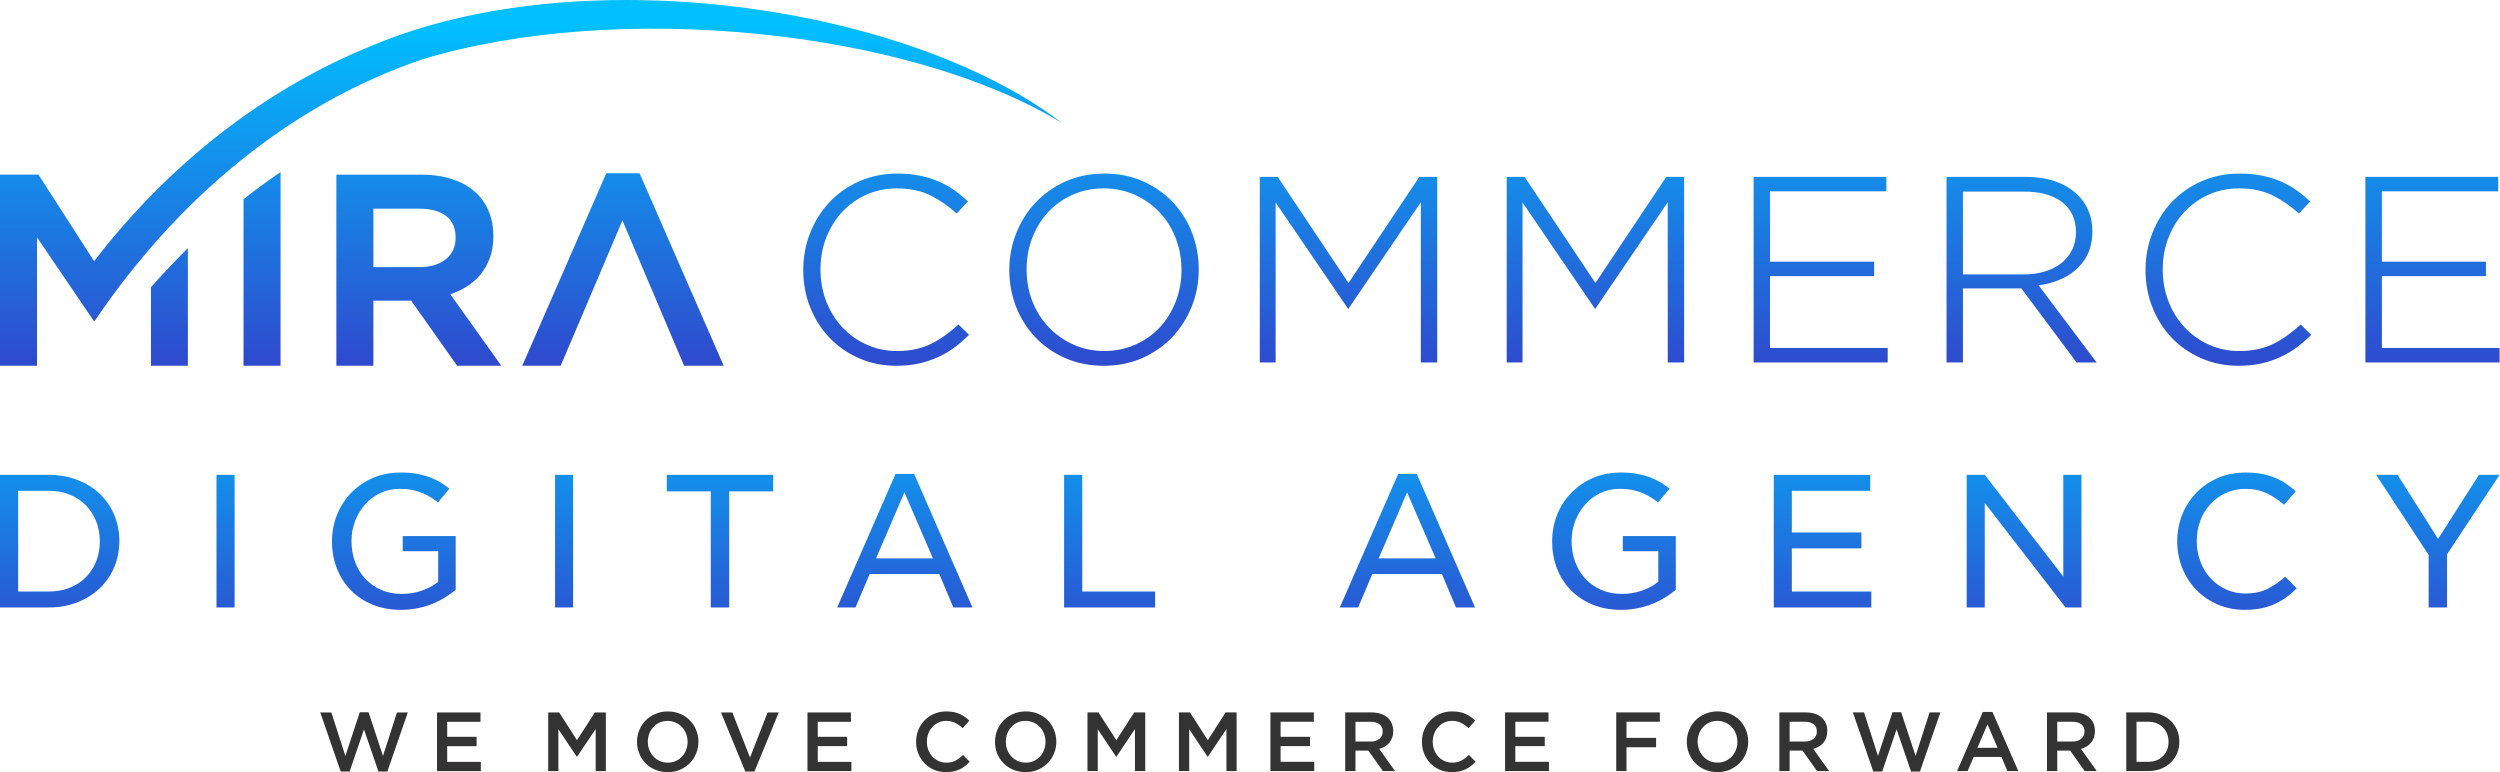
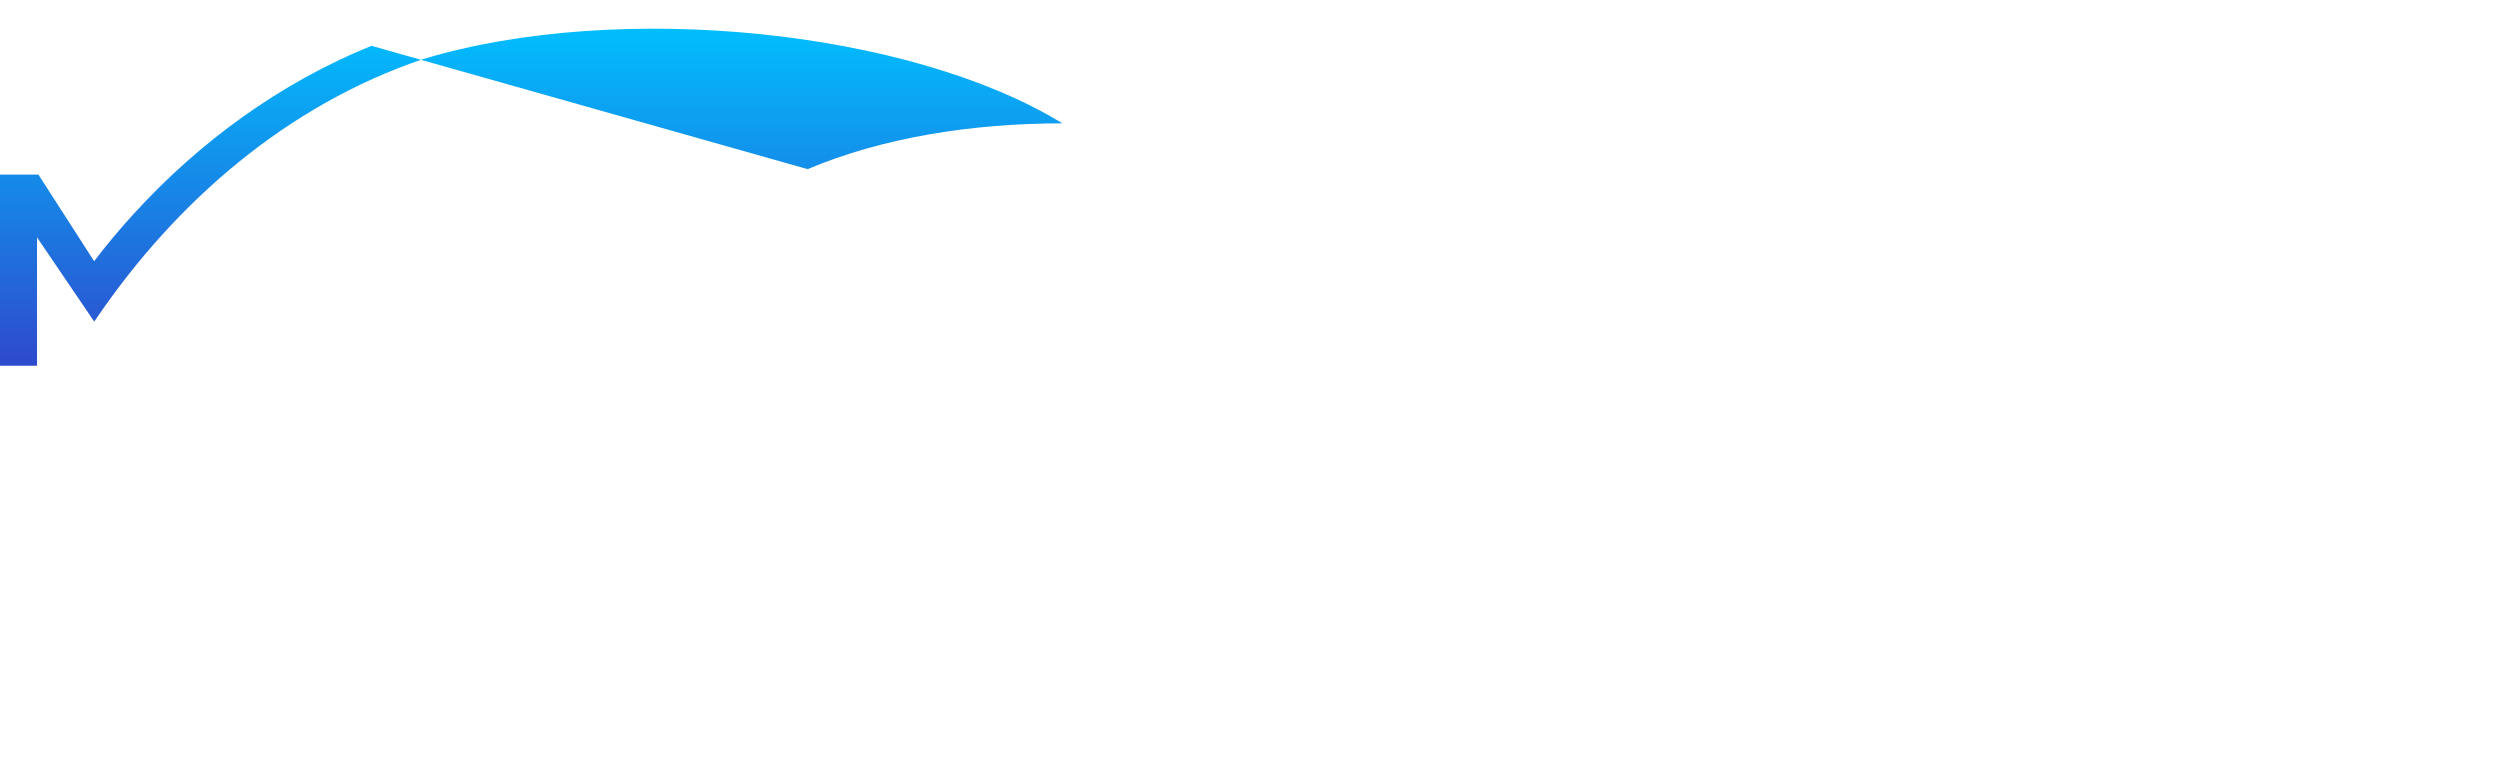
<svg xmlns="http://www.w3.org/2000/svg" xmlns:ns1="http://www.serif.com/" width="100%" height="100%" viewBox="0 0 4522 1397" version="1.1" xml:space="preserve" style="fill-rule:evenodd;clip-rule:evenodd;stroke-linejoin:round;stroke-miterlimit:2;">
  <g id="Layer-1" ns1:id="Layer 1">
-     <path d="M3982.44,327.704c-20.23,8.954 -38.305,21.221 -53.721,37.309c-15.25,16.241 -26.854,34.812 -35.15,55.533c-8.779,21.712 -12.754,44.433 -12.754,67.808c-0,23.367 3.975,46.417 12.754,68.138c8.125,20.554 19.729,39.116 35.15,55.037c15.246,15.746 33.158,27.854 53.221,36.638c21.383,9.283 43.925,13.425 67.137,13.425c14.1,-0 28.183,-1.154 41.946,-4.313c12.096,-2.816 23.871,-6.796 34.979,-12.096c10.771,-4.979 21.05,-11.112 30.508,-18.395c8.45,-6.475 16.575,-13.609 24.038,-21.063l-19.071,-18.896c-14.425,13.425 -30.496,25.529 -48.079,34.479c-19.554,9.946 -41.437,13.592 -63.325,13.592c-19.063,0 -37.467,-3.646 -54.875,-11.604c-16.571,-7.454 -31.333,-17.904 -43.762,-31.333c-12.767,-13.588 -22.388,-29.509 -29.009,-46.755c-7.3,-18.562 -10.454,-38.125 -10.454,-57.85c-0,-19.895 3.154,-39.3 10.454,-57.7c6.621,-17.237 16.242,-32.991 29.009,-46.579c12.429,-13.266 27.191,-23.7 43.762,-31.171c17.408,-7.625 35.971,-11.108 54.875,-11.108c21.717,0 43.6,3.654 62.996,13.771c16.412,8.617 31.508,19.221 45.254,31.654l20.396,-21.883c-7.292,-6.792 -14.921,-13.092 -22.871,-18.896c-9.125,-6.633 -18.904,-12.271 -29.183,-16.738c-11.105,-4.812 -22.55,-8.466 -34.317,-10.787c-13.592,-2.983 -27.85,-3.979 -41.771,-3.979c-23.541,-0 -46.421,4.312 -68.137,13.762Zm-2055.05,0.496c-20.388,9.117 -38.796,21.721 -54.209,38.129c-15.254,16.088 -26.862,34.821 -34.983,55.379c-8.454,21.384 -12.604,43.605 -12.604,66.646c-0,22.875 3.983,45.254 12.267,66.475c8.129,20.559 19.57,39.121 34.816,55.209c15.425,16.241 33.659,28.679 54.05,37.629c22.05,9.783 45.754,13.925 69.796,13.925c24.204,-0 47.908,-4.313 70.121,-14.088c20.396,-9.283 38.796,-21.891 54.221,-38.133c15.075,-16.242 26.679,-34.813 34.971,-55.533c8.454,-21.225 12.433,-43.605 12.433,-66.48c-0,-22.887 -3.979,-45.254 -12.267,-66.654c-7.954,-20.546 -19.558,-39.116 -34.65,-55.2c-15.412,-16.079 -33.65,-28.521 -54.041,-37.637c-22.046,-9.771 -45.759,-13.925 -69.792,-13.925c-24.208,-0 -47.917,4.312 -70.129,14.258Zm13.758,294.929c-16.908,-7.621 -31.825,-18.233 -44.596,-31.662c-12.929,-13.6 -22.55,-29.346 -29.341,-46.75c-7.13,-18.404 -10.28,-37.796 -10.28,-57.359c0,-19.729 3.15,-38.966 10.28,-57.195c6.791,-17.242 16.245,-32.992 28.841,-46.588c12.438,-13.429 27.354,-23.871 44.1,-31.333c17.904,-7.959 36.804,-11.442 56.371,-11.442c19.558,0 38.463,3.654 56.363,11.775c16.908,7.625 31.829,18.067 44.591,31.492c12.775,13.604 22.55,29.35 29.188,46.925c7.125,18.4 10.437,37.633 10.437,57.362c0,19.563 -3.312,38.792 -10.437,57.029c-6.638,17.234 -16.084,32.992 -28.679,46.58c-12.446,13.429 -27.363,23.879 -44.109,31.333c-17.9,7.958 -36.962,11.604 -56.358,11.604c-19.567,0 -38.629,-3.646 -56.371,-11.771Zm-386.442,-295.425c-20.391,8.954 -38.458,21.221 -53.716,37.309c-15.246,16.241 -27.017,34.812 -35.304,55.533c-8.625,21.712 -12.771,44.433 -12.771,67.808c-0,23.367 3.983,46.417 12.771,68.138c8.287,20.554 19.891,39.116 35.304,55.037c15.258,15.746 33.162,27.854 53.221,36.638c21.383,9.283 43.937,13.425 67.145,13.425c13.921,-0 28.175,-1.154 41.771,-4.313c12.109,-2.816 23.871,-6.796 35.15,-12.096c10.775,-4.979 20.892,-11.112 30.504,-18.395c8.459,-6.475 16.413,-13.609 24.038,-21.063l-19.229,-18.896c-14.421,13.425 -30.338,25.529 -48.079,34.479c-19.563,9.946 -41.446,13.592 -63.163,13.592c-19.062,0 -37.471,-3.646 -54.875,-11.604c-16.746,-7.454 -31.333,-17.904 -43.933,-31.333c-12.6,-13.588 -22.217,-29.509 -29.013,-46.755c-7.129,-18.562 -10.441,-38.125 -10.441,-57.85c-0,-19.895 3.312,-39.3 10.441,-57.7c6.796,-17.237 16.413,-32.991 29.013,-46.579c12.6,-13.266 27.187,-23.7 43.933,-31.171c17.404,-7.625 35.813,-11.108 54.875,-11.108c21.717,0 43.6,3.654 62.996,13.771c16.417,8.617 31.496,19.221 45.096,31.654l20.391,-21.883c-7.125,-6.792 -14.758,-13.092 -22.712,-18.896c-9.121,-6.633 -18.9,-12.271 -29.338,-16.738c-10.946,-4.812 -22.554,-8.466 -34.329,-10.787c-13.591,-2.983 -27.675,-3.979 -41.608,-3.979c-23.538,-0 -46.588,4.312 -68.138,13.762Zm2723.81,-7.787l-0,335.712l242.716,0l0,-26.2l-212.866,0l-0,-129.971l188.162,0l0,-26.195l-188.162,-0l-0,-127.155l210.371,0l-0.001,-26.191l-240.22,-0Zm-757.625,-0l-0,335.712l29.675,0l-0,-133.962l105.608,-0l99.967,133.962l36.304,0l-104.942,-139.429l7.463,-1.329c12.437,-2.146 24.708,-5.8 36.141,-11.433c10.613,-5.146 20.229,-11.775 28.521,-20.059c8.125,-8.121 14.254,-17.408 18.558,-28.021c4.642,-11.766 6.471,-24.366 6.471,-36.97c0,-13.925 -2.491,-27.525 -8.458,-40.275c-5.642,-12.109 -13.588,-22.396 -23.871,-30.842c-11.104,-9.288 -23.875,-15.746 -37.637,-20.225c-16.075,-5.142 -33.15,-7.129 -50.063,-7.129l-143.737,-0Zm29.675,26.687l111.408,0c23.542,0 48.912,4.313 67.983,19.067c17.563,13.592 25.021,32.496 25.021,54.379c0,11.108 -2.154,22.208 -7.129,32.158c-4.804,9.621 -11.433,17.571 -19.896,24.205c-8.783,6.795 -18.892,11.604 -29.662,14.762c-11.942,3.638 -24.38,5.133 -36.809,5.133l-110.916,0l-0,-149.704Zm-378.642,-26.687l-0,335.712l242.542,0l-0,-26.2l-212.875,0l-0,-129.971l188.341,0l0,-26.195l-188.341,-0l-0,-127.155l210.387,0l0,-26.191l-240.054,-0Zm-157.996,-0l-128.15,191.979l-128.142,-191.979l-32.329,-0l0,335.712l28.675,0l0,-289.3l131.3,192.65l131.309,-193.137l-0,289.787l29.666,0l0,-335.712l-32.329,-0Zm-446.621,-0l-128.15,191.979l-128.141,-191.979l-32.338,-0l0,335.712l28.683,0l0,-289.3l131.305,192.65l131.295,-193.137l0,289.787l29.671,0l0,-335.712l-32.325,-0Z" style="fill:url(#_Linear1);fill-rule:nonzero;" />
-     <path d="M501.163,315.604c-20.23,13.925 -39.959,28.354 -59.188,43.604l-1.492,1.163l0,301.221l66.98,-0l-0,-350.292l-6.3,4.304Zm595.491,-2.154l-152.025,348.142l69.463,-0l35.812,-84.059l75.929,-178.875l111.571,262.934l71.621,-0l-152.192,-348.142l-60.179,0Zm-488.233,2.488l-0,345.654l66.975,-0l-0,-117.704l68.304,-0l83.225,117.704l79.904,-0l-92.5,-129.638c9.938,-2.987 19.392,-7.129 28.179,-12.604c9.946,-5.967 18.9,-13.596 26.359,-22.546c7.458,-9.112 13.262,-19.4 17.237,-30.5c4.646,-12.6 6.304,-26.033 6.304,-39.3c0,-15.908 -2.658,-31.654 -8.954,-46.246c-5.966,-13.762 -14.587,-25.529 -26.025,-35.15c-11.937,-10.279 -26.033,-17.233 -40.946,-22.045c-17.245,-5.467 -35.483,-7.625 -53.554,-7.625l-154.508,-0Zm66.975,61.5l82.562,-0c16.913,-0 35.48,2.816 49.238,13.425c12.6,9.791 16.908,23.879 16.908,39.3c0,15.579 -5.308,28.508 -17.408,38.462c-13.592,11.1 -31.167,14.583 -48.242,14.583l-83.058,0l-0,-105.77Zm-342.342,78.254c-20.391,20.387 -39.95,41.283 -59.021,62.833l-0.987,1.158l-0,141.909l66.808,-0l0,-212.692l-6.8,6.792Z" style="fill:url(#_Linear2);fill-rule:nonzero;" />
-     <path d="M671.917,82.842c-164.455,66.65 -311.509,173.737 -430.7,304.712c-24.871,27.188 -48.58,55.538 -70.959,84.888l-100.796,-156.675l-69.462,-0l-0,345.825l66.975,-0l0,-232.263l103.446,152.359l3.317,-4.813c144.566,-212.533 345.495,-386.604 591.016,-469.829c355.279,-107.092 881.634,-52.883 1156.84,116.054c-176.334,-136.246 -487.133,-223.112 -788.971,-223.1c-163.867,0.008 -325.142,25.621 -460.708,82.842Z" style="fill:url(#_Linear3);fill-rule:nonzero;" />
-     <path d="M4011.95,864.342c-14.758,6.471 -27.85,15.25 -39.121,26.858c-11.117,11.442 -19.571,24.704 -25.533,39.463c-6.134,15.583 -9.125,31.825 -9.125,48.566c-0,16.746 2.991,33.159 9.287,48.746c5.975,14.754 14.425,28.017 25.534,39.292c11.108,11.266 24.041,19.896 38.629,26.191c15.42,6.634 31.825,9.613 48.566,9.613c10.455,-0 20.892,-0.829 31.005,-2.979c8.795,-1.821 17.404,-4.646 25.366,-8.454c7.792,-3.817 15.096,-8.292 21.892,-13.438c5.625,-4.304 10.925,-8.95 15.904,-14.083l-20.888,-21.054c-9.116,8.12 -19.066,15.25 -29.837,21.054c-12.929,6.796 -27.354,9.446 -41.946,9.446c-12.267,-0 -24.204,-2.317 -35.475,-7.463c-10.612,-4.962 -20.062,-11.767 -28.021,-20.554c-8.12,-8.783 -14.087,-19.063 -18.233,-30.171c-4.475,-11.937 -6.467,-24.208 -6.467,-36.971c0,-12.433 1.992,-24.866 6.467,-36.637c4.146,-11.104 10.113,-21.225 18.233,-29.842c7.959,-8.617 17.409,-15.421 28.021,-20.229c11.271,-5.133 23.208,-7.454 35.475,-7.454c14.254,-0 28.179,2.654 40.779,9.112c10.454,5.309 20.059,11.938 29.017,19.734l21.05,-24.534c-4.633,-4.15 -9.442,-7.966 -14.588,-11.604c-6.462,-4.646 -13.433,-8.629 -20.716,-11.775c-7.963,-3.483 -16.417,-5.967 -24.871,-7.787c-9.946,-1.996 -20.229,-2.659 -30.338,-2.659c-17.241,0 -34.154,2.817 -50.066,9.613Zm-1130.64,0.175c-14.754,6.458 -28.021,15.412 -39.291,27.016c-11.1,11.442 -19.567,24.696 -25.53,39.621c-6.137,15.254 -8.958,31.504 -8.958,48.075c0,16.917 2.65,33.492 8.784,49.242c5.804,14.592 14.095,27.858 25.2,39.129c11.116,11.433 24.537,19.888 39.133,26.025c16.404,6.629 33.812,9.446 51.391,9.446c10.113,-0 20.392,-0.992 30.338,-2.979c9.279,-1.821 18.408,-4.484 27.192,-8.121c8.121,-3.321 16.079,-7.296 23.537,-12.108c6.296,-3.98 12.267,-8.292 18.071,-12.925l0,-97.321l-95.825,-0l0,27.35l64.167,-0l-0,55.375l-2.163,1.658c-8.625,6.633 -18.4,11.271 -28.683,14.754c-11.433,3.817 -23.213,5.475 -35.304,5.475c-12.775,0 -25.375,-2.162 -36.975,-7.291c-10.946,-4.646 -20.555,-11.438 -28.675,-20.067c-8.292,-8.779 -14.429,-19.067 -18.571,-30.5c-4.479,-12.1 -6.467,-24.871 -6.467,-37.638c0,-12.6 2.163,-24.862 6.634,-36.47c4.304,-11.109 10.27,-21.221 18.229,-30.005c7.791,-8.787 17.079,-15.583 27.521,-20.562c10.941,-5.133 22.387,-7.454 34.487,-7.454c7.625,-0 15.25,0.496 22.708,1.987c6.467,1.334 12.93,3.154 19.063,5.638c5.8,2.491 11.446,5.466 16.746,8.95c3.812,2.491 7.458,5.141 10.941,7.958l20.896,-24.871c-4.808,-3.816 -9.779,-7.287 -14.921,-10.612c-6.637,-3.971 -13.604,-7.288 -20.891,-10.104c-7.625,-2.825 -15.75,-4.809 -23.871,-6.3c-9.45,-1.659 -19.238,-2.159 -29.017,-2.159c-17.237,0 -33.979,2.992 -49.896,9.788Zm-2206.9,-0c-14.758,6.458 -28.016,15.412 -39.291,27.016c-11.109,11.442 -19.563,24.696 -25.53,39.621c-6.133,15.254 -9.116,31.504 -9.116,48.075c-0,16.917 2.812,33.492 8.954,49.242c5.8,14.592 14.087,27.858 25.196,39.129c11.108,11.433 24.371,19.888 39.125,26.025c16.408,6.629 33.816,9.446 51.391,9.446c10.113,-0 20.392,-0.992 30.338,-2.979c9.283,-1.821 18.404,-4.484 27.192,-8.121c8.116,-3.321 16.079,-7.296 23.537,-12.108c6.138,-3.98 12.267,-8.292 18.067,-12.925l-0,-97.321l-95.817,-0l0,27.35l64.163,-0l-0,55.375l-2.163,1.658c-8.621,6.633 -18.4,11.271 -28.679,14.754c-11.438,3.817 -23.208,5.475 -35.309,5.475c-12.766,0 -25.37,-2.162 -37.137,-7.291c-10.779,-4.646 -20.392,-11.438 -28.521,-20.067c-8.283,-8.779 -14.416,-19.067 -18.562,-30.5c-4.475,-12.1 -6.467,-24.871 -6.467,-37.638c0,-12.6 2.154,-24.862 6.629,-36.47c4.313,-11.109 10.284,-21.221 18.242,-30.005c7.787,-8.787 16.908,-15.583 27.517,-20.562c10.945,-5.133 22.379,-7.454 34.483,-7.454c7.462,-0 15.254,0.496 22.716,1.987c6.463,1.334 12.93,3.154 19.059,5.638c5.808,2.491 11.442,5.466 16.746,8.95c3.812,2.491 7.462,5.141 10.941,7.958l20.892,-24.871c-4.813,-3.816 -9.783,-7.287 -15.092,-10.612c-6.462,-3.971 -13.425,-7.288 -20.721,-10.104c-7.625,-2.825 -15.745,-4.809 -23.87,-6.3c-9.45,-1.659 -19.234,-2.159 -29.009,-2.159c-17.245,0 -33.991,2.992 -49.904,9.788Zm1854.61,-7.296l-105.6,241.546l33.15,-0l25.7,-60.517l125.833,0l25.529,60.517l34.475,-0l-105.429,-241.546l-33.658,-0Zm16.075,33.317l51.733,119.533l-103.125,-0l51.392,-119.533Zm-925.229,-33.317l-105.605,241.546l33.163,-0l25.687,-60.517l125.834,0l25.529,60.517l34.483,-0l-105.437,-241.546l-33.654,-0Zm16.083,33.317l51.562,119.533l-102.958,-0l51.396,-119.533Zm2847.99,-31.663l-73.937,115.888l-73.279,-115.888l-38.8,0l95,144.888l-0,95.004l33.325,-0l-0,-96.159l94.991,-143.733l-37.3,0Zm-751.837,0l-0,184.025l-142.071,-184.025l-32.658,0l-0,239.892l32.658,-0l0,-188.996l146.221,188.996l28.683,-0l0,-239.892l-32.833,0Zm-523.692,0l0,239.892l176.388,-0l-0,-28.85l-143.734,-0l0,-77.921l125.821,-0l0,-28.842l-125.821,0l0,-75.429l141.909,0l-0,-28.85l-174.563,0Zm-1283.66,0l-0,239.892l164.616,-0l0,-28.85l-131.796,-0l0,-211.042l-32.82,0Zm-718.671,0l-0,30.004l79.571,0l-0,209.888l33.329,-0l-0,-209.888l79.575,0l-0,-30.004l-192.475,0Zm-202.092,239.892l32.654,-0l0,-239.892l-32.654,0l0,239.892Zm-612.404,-0l32.829,-0l0,-239.892l-32.829,0l0,239.892Zm-391.575,-239.892l-0,239.892l88.029,-0c17.742,-0 35.313,-2.825 51.892,-9.288c15.083,-5.971 28.846,-14.254 40.45,-25.362c11.437,-10.946 20.058,-23.709 26.196,-38.129c6.3,-15.096 9.283,-31.167 9.283,-47.584c0,-16.241 -2.983,-32.158 -9.283,-47.25c-6.138,-14.416 -14.759,-27.025 -26.196,-37.962c-11.604,-11.109 -25.367,-19.229 -40.45,-25.2c-16.579,-6.3 -34.15,-9.117 -51.892,-9.117l-88.029,0Zm32.825,28.85l55.038,0c12.929,0 25.862,1.988 37.966,6.792c10.942,4.479 20.888,10.775 29.342,19.404c8.125,8.283 14.421,18.062 18.733,28.842c4.646,11.6 6.634,24.037 6.634,36.466c-0,12.434 -1.988,24.709 -6.634,36.309c-4.312,10.779 -10.608,20.558 -18.9,28.85c-8.287,8.45 -18.233,14.583 -29.341,18.895c-12.1,4.813 -24.871,6.634 -37.801,6.634l-55.037,-0l0,-182.192Z" style="fill:url(#_Linear4);fill-rule:nonzero;" />
-     <path d="M3922.43,1341.8c0,5.304 -0.833,10.117 -2.662,14.583c-1.655,4.484 -4.305,8.3 -7.463,11.442c-3.142,3.158 -6.954,5.642 -11.604,7.462c-4.633,1.825 -9.604,2.655 -15.246,2.655l-20.896,-0l0,-72.446l20.896,-0c5.642,-0 10.613,0.821 15.246,2.654c4.65,1.821 8.462,4.304 11.604,7.625c3.158,3.312 5.808,7.129 7.463,11.442c1.829,4.466 2.662,9.279 2.662,14.583m19.554,-0.333c0,-7.455 -1.325,-14.421 -3.975,-20.892c-2.816,-6.463 -6.637,-12.092 -11.604,-16.738c-5.137,-4.812 -11.104,-8.629 -17.9,-11.27c-6.971,-2.655 -14.6,-3.98 -22.879,-3.98l-39.629,0l-0,106.092l39.629,0c8.279,0 15.908,-1.325 22.879,-3.971c6.796,-2.821 12.763,-6.466 17.9,-11.279c4.967,-4.808 8.788,-10.442 11.604,-16.908c2.65,-6.463 3.975,-13.592 3.975,-21.054m-171.579,-18.238c0,5.475 -1.987,9.954 -5.975,13.104c-3.975,3.309 -9.275,4.971 -15.912,4.971l-27.359,0l0,-35.808l27.2,-0c6.959,-0 12.425,1.491 16.242,4.475c3.817,2.979 5.804,7.454 5.804,13.258m22.217,71.45l-28.525,-40.112c3.658,-1 7.129,-2.488 10.125,-4.313c3.141,-1.821 5.8,-4.142 7.95,-6.796c2.325,-2.65 3.983,-5.8 5.308,-9.283c1.154,-3.483 1.817,-7.463 1.817,-11.938c-0,-5.137 -0.821,-9.783 -2.65,-13.925c-1.813,-4.312 -4.475,-7.795 -7.788,-10.775c-3.487,-2.825 -7.633,-4.97 -12.429,-6.633c-4.983,-1.496 -10.454,-2.317 -16.587,-2.317l-47.246,0l-0,106.092l18.562,0l0,-36.971l23.384,0l26.195,36.971l21.884,0Zm-179.384,-42.104l-36.475,-0l18.246,-42.442l18.229,42.442Zm-9.287,-64.821l-17.396,0l-46.596,106.925l19.067,0l10.942,-25.529l50.241,-0l10.771,25.529l19.725,0l-46.754,-106.925Zm-207.058,79.575l-25.2,-78.742l-20.217,0l36.962,106.934l16.084,-0l26.021,-76.271l26.204,76.271l16.071,-0l36.975,-106.934l-19.567,0l-25.354,78.742l-26.038,-79.079l-15.754,-0l-26.187,79.079Zm-110.575,-44.1c-0,5.475 -1.988,9.954 -5.975,13.104c-3.975,3.309 -9.271,4.971 -15.913,4.971l-27.354,0l-0,-35.808l27.196,-0c6.958,-0 12.429,1.491 16.241,4.475c3.817,2.979 5.805,7.454 5.805,13.258m22.216,71.45l-28.683,-40.112c3.817,-1 7.287,-2.488 10.283,-4.313c3.142,-1.821 5.804,-4.142 7.95,-6.796c2.321,-2.65 3.984,-5.8 5.313,-9.283c1.154,-3.483 1.812,-7.463 1.812,-11.938c0,-5.137 -0.821,-9.783 -2.65,-13.925c-1.825,-4.312 -4.475,-7.795 -7.787,-10.775c-3.488,-2.825 -7.634,-4.97 -12.438,-6.633c-4.971,-1.496 -10.441,-2.317 -16.579,-2.317l-47.242,0l0,106.092l18.563,0l-0,-36.971l23.383,0l26.192,36.971l21.883,0Zm-165.946,-52.879c0,5.142 -0.833,10.117 -2.662,14.583c-1.817,4.646 -4.308,8.625 -7.463,12.109c-2.979,3.312 -6.795,5.966 -11.27,7.95c-4.309,1.995 -9.117,2.987 -14.417,2.987c-5.313,0 -10.121,-0.992 -14.588,-2.987c-4.475,-1.984 -8.291,-4.8 -11.445,-8.284c-3.155,-3.312 -5.63,-7.462 -7.459,-11.937c-1.654,-4.638 -2.65,-9.613 -2.65,-14.754c0,-5.134 0.996,-9.946 2.65,-14.584c1.829,-4.646 4.304,-8.625 7.459,-11.937c3.154,-3.484 6.795,-6.138 11.275,-8.129c4.304,-1.988 9.116,-2.98 14.425,-2.98c5.304,0 10.112,1.163 14.587,3.15c4.479,1.992 8.292,4.638 11.433,8.121c3.155,3.484 5.646,7.463 7.463,12.109c1.829,4.637 2.662,9.441 2.662,14.583m19.555,-0.333c-0,-7.455 -1.325,-14.421 -4.15,-21.225c-2.65,-6.625 -6.463,-12.425 -11.259,-17.4c-4.979,-4.971 -10.787,-8.788 -17.583,-11.767c-6.796,-2.825 -14.254,-4.313 -22.375,-4.313c-8.121,0 -15.75,1.488 -22.379,4.475c-6.809,2.817 -12.767,6.796 -17.738,11.767c-4.808,5.146 -8.796,10.938 -11.446,17.571c-2.825,6.642 -4.145,13.762 -4.145,21.225c-0,7.462 1.32,14.583 4.145,21.217c2.65,6.795 6.467,12.595 11.446,17.408c4.8,4.979 10.6,8.958 17.396,11.775c6.808,2.987 14.267,4.312 22.388,4.312c8.283,0 15.754,-1.325 22.55,-4.312c6.625,-2.988 12.6,-6.967 17.566,-11.942c4.971,-4.971 8.784,-10.771 11.434,-17.566c2.825,-6.634 4.15,-13.763 4.15,-21.225m-159.817,-52.88l-78.908,0l-0,106.092l18.57,0l0,-43.096l53.542,0l0,-16.912l-53.542,-0l0,-29.175l60.338,-0l-0,-16.909Zm-201.417,0l-78.587,0l-0,106.092l79.408,0l0,-16.737l-60.833,-0l-0,-28.355l53.212,0l0,-16.908l-53.212,0l-0,-27.183l60.012,-0l0,-16.909Zm-131.808,89.192l-12.096,-12.104c-4.475,4.137 -9.117,7.629 -13.767,10.108c-4.637,2.492 -10.27,3.646 -16.729,3.646c-4.983,0 -9.621,-0.992 -13.937,-2.987c-4.309,-1.984 -8.121,-4.638 -11.104,-8.121c-3.155,-3.313 -5.634,-7.454 -7.3,-11.938c-1.817,-4.629 -2.65,-9.612 -2.65,-14.916c-0,-5.134 0.833,-10.117 2.65,-14.584c1.666,-4.646 4.145,-8.625 7.3,-11.937c2.983,-3.484 6.795,-6.138 11.104,-8.129c4.316,-1.988 8.954,-2.98 13.937,-2.98c6.129,0 11.592,1.325 16.242,3.646c4.804,2.488 9.283,5.638 13.592,9.617l11.937,-13.758c-2.492,-2.492 -5.142,-4.65 -8.121,-6.634c-2.825,-2.158 -5.804,-3.816 -9.116,-5.308c-3.325,-1.488 -7.142,-2.65 -11.117,-3.483c-3.975,-0.659 -8.292,-1.155 -13.258,-1.155c-7.967,0 -15.425,1.488 -22.046,4.313c-6.638,2.979 -12.442,6.796 -17.409,11.929c-4.808,4.975 -8.625,10.775 -11.275,17.408c-2.65,6.634 -3.975,13.763 -3.975,21.388c0,7.787 1.325,14.917 4.134,21.55c2.662,6.633 6.466,12.433 11.275,17.408c4.808,4.809 10.454,8.788 17.079,11.604c6.462,2.825 13.762,4.15 21.55,4.15c4.971,0 9.45,-0.333 13.596,-1.162c3.975,-1.004 7.787,-2.158 11.275,-3.817c3.483,-1.654 6.633,-3.646 9.616,-5.966c2.984,-2.321 5.8,-4.809 8.613,-7.788m-168.1,-54.55c-0,5.475 -1.983,9.954 -5.971,13.104c-3.804,3.309 -9.275,4.971 -15.912,4.971l-27.359,0l0,-35.808l27.196,-0c6.958,-0 12.433,1.491 16.246,4.475c3.975,2.979 5.8,7.454 5.8,13.258m22.383,71.45l-28.683,-40.112c3.654,-1 7.125,-2.488 10.279,-4.313c2.979,-1.821 5.642,-4.142 7.963,-6.796c2.154,-2.65 3.975,-5.8 5.137,-9.283c1.325,-3.483 1.992,-7.463 1.992,-11.938c-0,-5.137 -1,-9.783 -2.825,-13.925c-1.817,-4.312 -4.475,-7.795 -7.788,-10.775c-3.312,-2.825 -7.462,-4.97 -12.433,-6.633c-4.979,-1.496 -10.446,-2.317 -16.413,-2.317l-47.416,0l-0,106.092l18.562,0l0,-36.971l23.384,0l26.195,36.971l22.046,0Zm-146.887,-106.092l-78.579,0l-0,106.092l79.241,0l0,-16.737l-60.841,-0l-0,-28.355l53.225,0l-0,-16.908l-53.225,0l-0,-27.183l60.179,-0l-0,-16.909Zm-158.154,30.005l-0,76.087l18.404,0l-0,-106.092l-19.896,0l-32.167,50.225l-32.325,-50.225l-19.887,0l-0,106.092l18.562,0l0,-75.754l33.159,49.729l0.662,0l33.488,-50.062Zm-165.45,-0l-0,76.087l18.57,0l0,-106.092l-19.9,0l-32.329,50.225l-32.321,-50.225l-19.9,0l0,106.092l18.571,0l0,-75.754l33.154,49.729l0.663,0l33.492,-50.062Zm-161.805,23.208c0,5.142 -0.833,10.117 -2.65,14.583c-1.833,4.646 -4.15,8.625 -7.3,12.109c-3.15,3.312 -6.958,5.966 -11.27,7.95c-4.475,1.995 -9.284,2.987 -14.592,2.987c-5.142,0 -10.108,-0.992 -14.588,-2.987c-4.304,-1.984 -8.12,-4.8 -11.433,-8.284c-3.154,-3.312 -5.646,-7.462 -7.3,-11.937c-1.821,-4.638 -2.65,-9.613 -2.65,-14.754c0,-5.134 0.829,-9.946 2.65,-14.584c1.654,-4.646 4.146,-8.625 7.3,-11.937c3.146,-3.484 6.958,-6.138 11.267,-8.129c4.479,-1.988 9.279,-2.98 14.425,-2.98c5.308,0 10.108,1.163 14.591,3.15c4.471,1.992 8.288,4.638 11.438,8.121c3.312,3.484 5.629,7.463 7.462,12.109c1.817,4.637 2.65,9.441 2.65,14.583m19.567,-0.333c0,-7.455 -1.329,-14.421 -4.146,-21.225c-2.654,-6.625 -6.466,-12.425 -11.275,-17.4c-4.812,-4.971 -10.771,-8.788 -17.408,-11.767c-6.8,-2.825 -14.258,-4.313 -22.55,-4.313c-8.121,0 -15.579,1.488 -22.375,4.475c-6.8,2.817 -12.604,6.796 -17.575,11.767c-4.975,5.146 -8.788,10.938 -11.604,17.571c-2.654,6.642 -3.984,13.762 -3.984,21.225c0,7.462 1.33,14.583 3.984,21.217c2.816,6.795 6.629,12.595 11.437,17.408c4.809,4.979 10.613,8.958 17.409,11.775c6.795,2.987 14.254,4.312 22.379,4.312c8.291,0 15.75,-1.325 22.546,-4.312c6.795,-2.988 12.595,-6.967 17.575,-11.942c4.975,-4.971 8.787,-10.771 11.441,-17.566c2.817,-6.634 4.146,-13.763 4.146,-21.225m-156.671,36.312l-11.933,-12.104c-4.475,4.137 -9.117,7.629 -13.763,10.108c-4.637,2.492 -10.283,3.646 -16.745,3.646c-4.971,0 -9.613,-0.992 -13.925,-2.987c-4.305,-1.984 -8.121,-4.638 -11.271,-8.121c-2.984,-3.313 -5.475,-7.454 -7.296,-11.938c-1.658,-4.629 -2.488,-9.612 -2.488,-14.916c0,-5.134 0.83,-10.117 2.488,-14.584c1.821,-4.646 4.312,-8.625 7.296,-11.937c3.15,-3.484 6.966,-6.138 11.271,-8.129c4.312,-1.988 8.954,-2.98 13.925,-2.98c6.133,0 11.604,1.325 16.25,3.646c4.8,2.488 9.279,5.638 13.591,9.617l11.938,-13.758c-2.488,-2.492 -5.304,-4.65 -8.121,-6.634c-2.817,-2.158 -5.804,-3.816 -9.125,-5.308c-3.483,-1.488 -7.125,-2.65 -11.1,-3.483c-3.983,-0.659 -8.458,-1.155 -13.263,-1.155c-8.125,0 -15.416,1.488 -22.05,4.313c-6.804,2.979 -12.437,6.796 -17.408,11.929c-4.808,4.975 -8.617,10.775 -11.275,17.408c-2.658,6.634 -3.979,13.763 -3.979,21.388c-0,7.787 1.321,14.917 4.146,21.55c2.65,6.633 6.466,12.433 11.275,17.408c4.804,4.809 10.437,8.788 17.075,11.604c6.462,2.825 13.758,4.15 21.558,4.15c4.8,0 9.442,-0.333 13.417,-1.162c4.146,-1.004 7.962,-2.158 11.446,-3.817c3.312,-1.654 6.625,-3.646 9.612,-5.966c2.988,-2.321 5.804,-4.809 8.454,-7.788m-214.854,-89.192l-78.583,0l-0,106.092l79.412,0l0,-16.737l-60.841,-0l-0,-28.355l53.212,0l0,-16.908l-53.212,0l-0,-27.183l60.012,-0l0,-16.909Zm-182.529,81.567l-31.996,-81.567l-20.558,0l44.104,106.934l16.412,-0l44.092,-106.934l-20.221,0l-31.833,81.567Zm-112.896,-28.354c0,5.142 -1,10.117 -2.654,14.583c-1.825,4.646 -4.304,8.625 -7.458,12.109c-3.155,3.312 -6.796,5.966 -11.275,7.95c-4.309,1.995 -9.117,2.987 -14.421,2.987c-5.309,0 -10.117,-0.992 -14.592,-2.987c-4.471,-1.984 -8.283,-4.8 -11.433,-8.284c-3.154,-3.312 -5.642,-7.462 -7.459,-11.937c-1.829,-4.638 -2.658,-9.613 -2.658,-14.754c0,-5.134 0.829,-9.946 2.658,-14.584c1.817,-4.646 4.305,-8.625 7.459,-11.937c2.975,-3.484 6.791,-6.138 11.271,-8.129c4.308,-1.988 9.116,-2.98 14.425,-2.98c5.304,0 10.108,1.163 14.591,3.15c4.471,1.992 8.279,4.638 11.434,8.121c3.154,3.484 5.633,7.463 7.458,12.109c1.654,4.637 2.654,9.441 2.654,14.583m19.563,-0.333c-0,-7.455 -1.325,-14.421 -4.146,-21.225c-2.65,-6.625 -6.467,-12.425 -11.434,-17.4c-4.812,-4.971 -10.612,-8.788 -17.408,-11.767c-6.796,-2.825 -14.254,-4.313 -22.383,-4.313c-8.292,0 -15.75,1.488 -22.542,4.475c-6.637,2.817 -12.6,6.796 -17.579,11.767c-4.975,5.146 -8.788,10.938 -11.433,17.571c-2.825,6.642 -4.15,13.762 -4.15,21.225c-0,7.462 1.325,14.583 4.15,21.217c2.645,6.795 6.458,12.595 11.27,17.408c4.971,4.979 10.775,8.958 17.571,11.775c6.792,2.987 14.25,4.312 22.384,4.312c8.125,0 15.741,-1.325 22.383,-4.312c6.796,-2.988 12.754,-6.967 17.737,-11.942c4.805,-4.971 8.784,-10.771 11.434,-17.566c2.821,-6.634 4.146,-13.763 4.146,-21.225m-185.842,-22.875l-0,76.087l18.4,0l-0,-106.092l-19.892,0l-32.325,50.225l-32.166,-50.225l-19.892,0l-0,106.092l18.4,0l-0,-75.754l33.325,49.729l0.492,0l33.658,-50.062Zm-208.388,-30.005l-78.583,0l0,106.092l79.246,0l-0,-16.737l-60.846,-0l0,-28.355l53.217,0l-0,-16.908l-53.217,0l0,-27.183l60.183,-0l0,-16.909Zm-244.366,78.742l-25.367,-78.742l-20.058,0l36.971,106.934l16.079,-0l26.029,-76.271l26.192,76.271l16.083,-0l36.971,-106.934l-19.567,0l-25.358,78.742l-26.034,-79.079l-15.912,-0l-26.029,79.079Z" style="fill:#333;fill-rule:nonzero;" />
+     <path d="M671.917,82.842c-164.455,66.65 -311.509,173.737 -430.7,304.712c-24.871,27.188 -48.58,55.538 -70.959,84.888l-100.796,-156.675l-69.462,-0l-0,345.825l66.975,-0l0,-232.263l103.446,152.359l3.317,-4.813c144.566,-212.533 345.495,-386.604 591.016,-469.829c355.279,-107.092 881.634,-52.883 1156.84,116.054c-163.867,0.008 -325.142,25.621 -460.708,82.842Z" style="fill:url(#_Linear3);fill-rule:nonzero;" />
  </g>
  <defs>
    <linearGradient id="_Linear1" x1="0" y1="0" x2="1" y2="0" gradientUnits="userSpaceOnUse" gradientTransform="matrix(-2.777,875,-875,-2.777,2988.73,48.767)">
      <stop offset="0" style="stop-color:#00c0ff;stop-opacity:1" />
      <stop offset="0" style="stop-color:#00c0ff;stop-opacity:1" />
      <stop offset="1" style="stop-color:#4218b8;stop-opacity:1" />
    </linearGradient>
    <linearGradient id="_Linear2" x1="0" y1="0" x2="1" y2="0" gradientUnits="userSpaceOnUse" gradientTransform="matrix(-2.777,875,-875,-2.777,792.774,41.801)">
      <stop offset="0" style="stop-color:#00c0ff;stop-opacity:1" />
      <stop offset="0" style="stop-color:#00c0ff;stop-opacity:1" />
      <stop offset="1" style="stop-color:#4218b8;stop-opacity:1" />
    </linearGradient>
    <linearGradient id="_Linear3" x1="0" y1="0" x2="1" y2="0" gradientUnits="userSpaceOnUse" gradientTransform="matrix(-2.777,875,-875,-2.777,961.516,42.334)">
      <stop offset="0" style="stop-color:#00c0ff;stop-opacity:1" />
      <stop offset="0" style="stop-color:#00c0ff;stop-opacity:1" />
      <stop offset="1" style="stop-color:#4218b8;stop-opacity:1" />
    </linearGradient>
    <linearGradient id="_Linear4" x1="0" y1="0" x2="1" y2="0" gradientUnits="userSpaceOnUse" gradientTransform="matrix(-3.29167e-05,756.25,-756.25,-3.29167e-05,2260.61,639.921)">
      <stop offset="0" style="stop-color:#00c0ff;stop-opacity:1" />
      <stop offset="0" style="stop-color:#00c0ff;stop-opacity:1" />
      <stop offset="1" style="stop-color:#4218b8;stop-opacity:1" />
    </linearGradient>
  </defs>
</svg>